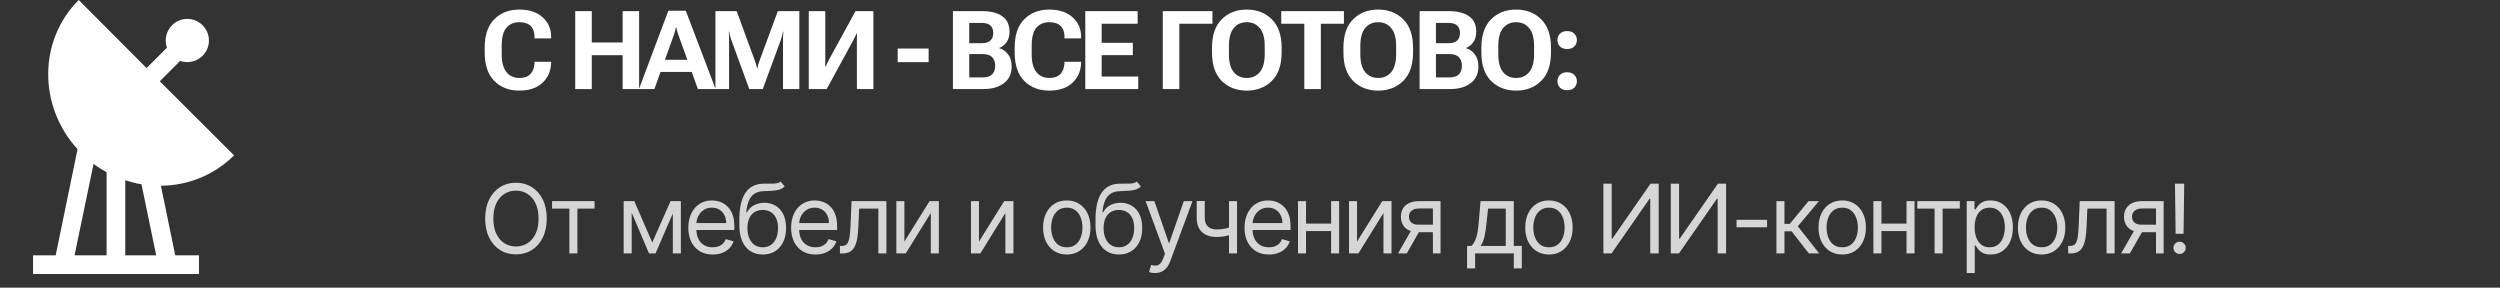
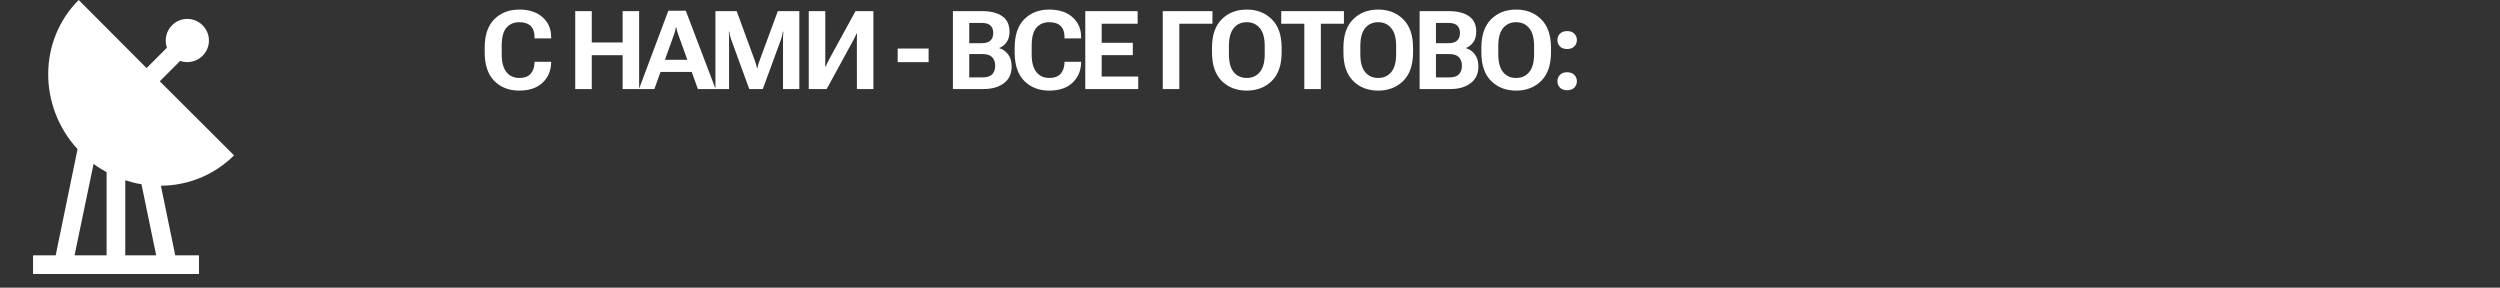
<svg xmlns="http://www.w3.org/2000/svg" viewBox="0 0 365 42" fill="none">
  <rect x="0" y="0" width="365" height="42" fill="#333333" stroke="none" />
  <g clip-path="url(#clip0_2001_115)">
    <path d="M23.491 27.116C27.4 27.089 31.227 25.602 34.172 22.684L23.326 11.865L26.299 8.892C27.4 9.277 28.694 9.03 29.575 8.149C30.814 6.91 30.814 4.928 29.575 3.689C28.336 2.45 26.354 2.45 25.115 3.689C24.234 4.57 23.987 5.864 24.372 6.965L21.399 9.938L11.488 0C5.597 5.891 5.569 15.499 11.323 21.776L8.13 37.275H4.826V40H29.052V37.275H25.583L23.491 27.116ZM20.655 26.896L22.803 37.275H18.288V26.318C19.086 26.566 19.857 26.786 20.655 26.896ZM13.663 23.923C14.269 24.391 14.902 24.776 15.563 25.134V37.275H10.883L13.663 23.923Z" fill="white" />
    <path d="M70.766 7.664V6.961C70.766 5.133 71.232 3.75 72.164 2.812C73.102 1.87 74.32 1.398 75.82 1.398C77.252 1.398 78.385 1.771 79.219 2.516C80.052 3.26 80.469 4.221 80.469 5.398V5.609H78.039V5.359C78.039 4.682 77.854 4.161 77.484 3.797C77.115 3.427 76.552 3.242 75.797 3.242C75.031 3.242 74.414 3.508 73.945 4.039C73.482 4.57 73.25 5.451 73.25 6.68V7.945C73.25 9.086 73.479 9.945 73.938 10.523C74.396 11.096 75.026 11.383 75.828 11.383C76.547 11.383 77.086 11.19 77.445 10.805C77.805 10.414 78.002 9.896 78.039 9.25V9.023H80.469L80.461 9.258C80.414 10.409 79.987 11.359 79.18 12.109C78.373 12.854 77.252 13.227 75.82 13.227C74.31 13.227 73.088 12.753 72.156 11.805C71.229 10.852 70.766 9.471 70.766 7.664ZM83.984 13V1.625H86.398V6.203H90.906V1.625H93.312V13H90.906V8.062H86.398V13H83.984ZM93.289 13L97.578 1.57H100.125L104.477 13H101.891L99 4.977C98.938 4.799 98.885 4.63 98.844 4.469C98.807 4.307 98.773 4.146 98.742 3.984H98.68C98.654 4.146 98.62 4.307 98.578 4.469C98.542 4.63 98.492 4.799 98.43 4.977L95.539 13H93.289ZM95.727 10.5L96.273 8.727H101.305L101.852 10.5H95.727ZM104.453 13V1.625H107.555L110.242 8.953C110.31 9.13 110.365 9.297 110.406 9.453C110.453 9.609 110.492 9.784 110.523 9.977H110.578C110.609 9.784 110.648 9.609 110.695 9.453C110.742 9.297 110.797 9.13 110.859 8.953L113.562 1.625H116.703V13H114.32V5.766C114.32 5.589 114.323 5.396 114.328 5.188C114.338 4.974 114.352 4.781 114.367 4.609H114.305C114.279 4.781 114.24 4.974 114.188 5.188C114.141 5.396 114.086 5.589 114.023 5.766L111.367 13H109.391L106.75 5.766C106.688 5.589 106.63 5.396 106.578 5.188C106.531 4.974 106.492 4.781 106.461 4.609H106.398C106.419 4.781 106.432 4.974 106.438 5.188C106.443 5.396 106.445 5.589 106.445 5.766V13H104.453ZM127.516 13H125.109L125.102 6.109C125.102 5.927 125.104 5.727 125.109 5.508C125.115 5.284 125.12 5.081 125.125 4.898H125.062C124.984 5.07 124.904 5.24 124.82 5.406C124.737 5.573 124.643 5.755 124.539 5.953L120.695 13H118.078V1.625H120.492V8.516C120.492 8.698 120.49 8.901 120.484 9.125C120.484 9.349 120.482 9.549 120.477 9.727H120.539C120.607 9.581 120.685 9.417 120.773 9.234C120.862 9.047 120.956 8.857 121.055 8.664L124.906 1.625H127.516V13ZM131.062 9.07V7.086H135.578V9.07H131.062ZM139.125 13V1.625H143.383C144.633 1.625 145.612 1.87 146.32 2.359C147.034 2.849 147.391 3.604 147.391 4.625C147.391 5.25 147.245 5.766 146.953 6.172C146.667 6.573 146.312 6.849 145.891 7V7.031C146.411 7.182 146.844 7.484 147.188 7.938C147.531 8.391 147.703 8.987 147.703 9.727C147.703 10.763 147.328 11.568 146.578 12.141C145.828 12.714 144.836 13 143.601 13H139.125ZM141.508 11.297H143.524C144.133 11.297 144.581 11.146 144.867 10.844C145.154 10.536 145.297 10.12 145.297 9.594C145.297 9.078 145.154 8.667 144.867 8.359C144.581 8.052 144.133 7.898 143.524 7.898H141.508V11.297ZM141.508 6.305H143.305C143.909 6.305 144.344 6.174 144.609 5.914C144.88 5.654 145.016 5.286 145.016 4.812C145.016 4.344 144.88 3.982 144.609 3.727C144.344 3.471 143.909 3.344 143.305 3.344H141.508V6.305ZM148.141 7.664V6.961C148.141 5.133 148.607 3.75 149.539 2.812C150.476 1.87 151.695 1.398 153.195 1.398C154.627 1.398 155.761 1.771 156.594 2.516C157.427 3.26 157.844 4.221 157.844 5.398V5.609H155.414V5.359C155.414 4.682 155.229 4.161 154.859 3.797C154.489 3.427 153.927 3.242 153.172 3.242C152.406 3.242 151.789 3.508 151.32 4.039C150.857 4.57 150.625 5.451 150.625 6.68V7.945C150.625 9.086 150.854 9.945 151.312 10.523C151.771 11.096 152.401 11.383 153.203 11.383C153.922 11.383 154.461 11.19 154.82 10.805C155.18 10.414 155.377 9.896 155.414 9.25V9.023H157.844L157.836 9.258C157.789 10.409 157.362 11.359 156.555 12.109C155.748 12.854 154.627 13.227 153.195 13.227C151.685 13.227 150.464 12.753 149.531 11.805C148.604 10.852 148.141 9.471 148.141 7.664ZM158.453 13V1.625H166.094V3.461H160.844V6.25H165.391V8.047H160.844V11.172H166.18V13H158.453ZM169.766 13V1.625H177.016V3.461H172.18V13H169.766ZM176.953 7.664V6.961C176.953 5.143 177.424 3.763 178.367 2.82C179.315 1.872 180.534 1.398 182.024 1.398C183.513 1.398 184.734 1.872 185.688 2.82C186.641 3.763 187.117 5.143 187.117 6.961V7.664C187.117 9.482 186.641 10.865 185.688 11.812C184.734 12.755 183.513 13.227 182.024 13.227C180.534 13.227 179.315 12.755 178.367 11.812C177.424 10.865 176.953 9.482 176.953 7.664ZM179.422 7.914C179.422 9.086 179.656 9.958 180.125 10.531C180.599 11.099 181.232 11.383 182.024 11.383C182.82 11.383 183.456 11.099 183.93 10.531C184.409 9.958 184.649 9.086 184.649 7.914V6.719C184.649 5.542 184.409 4.669 183.93 4.102C183.456 3.529 182.82 3.242 182.024 3.242C181.232 3.242 180.599 3.529 180.125 4.102C179.656 4.669 179.422 5.542 179.422 6.719V7.914ZM187.062 3.461V1.625H196.211V3.461H192.844V13H190.43V3.461H187.062ZM196.141 7.664V6.961C196.141 5.143 196.612 3.763 197.555 2.82C198.502 1.872 199.721 1.398 201.211 1.398C202.701 1.398 203.922 1.872 204.875 2.82C205.828 3.763 206.305 5.143 206.305 6.961V7.664C206.305 9.482 205.828 10.865 204.875 11.812C203.922 12.755 202.701 13.227 201.211 13.227C199.721 13.227 198.502 12.755 197.555 11.812C196.612 10.865 196.141 9.482 196.141 7.664ZM198.609 7.914C198.609 9.086 198.844 9.958 199.312 10.531C199.786 11.099 200.419 11.383 201.211 11.383C202.008 11.383 202.643 11.099 203.117 10.531C203.596 9.958 203.836 9.086 203.836 7.914V6.719C203.836 5.542 203.596 4.669 203.117 4.102C202.643 3.529 202.008 3.242 201.211 3.242C200.419 3.242 199.786 3.529 199.312 4.102C198.844 4.669 198.609 5.542 198.609 6.719V7.914ZM207.266 13V1.625H211.524C212.774 1.625 213.752 1.87 214.461 2.359C215.174 2.849 215.531 3.604 215.531 4.625C215.531 5.25 215.386 5.766 215.094 6.172C214.807 6.573 214.453 6.849 214.031 7V7.031C214.552 7.182 214.984 7.484 215.328 7.938C215.672 8.391 215.844 8.987 215.844 9.727C215.844 10.763 215.469 11.568 214.719 12.141C213.969 12.714 212.976 13 211.742 13H207.266ZM209.649 11.297H211.664C212.274 11.297 212.721 11.146 213.008 10.844C213.294 10.536 213.438 10.12 213.438 9.594C213.438 9.078 213.294 8.667 213.008 8.359C212.721 8.052 212.274 7.898 211.664 7.898H209.649V11.297ZM209.649 6.305H211.445C212.049 6.305 212.484 6.174 212.75 5.914C213.021 5.654 213.156 5.286 213.156 4.812C213.156 4.344 213.021 3.982 212.75 3.727C212.484 3.471 212.049 3.344 211.445 3.344H209.649V6.305ZM216.281 7.664V6.961C216.281 5.143 216.752 3.763 217.695 2.82C218.643 1.872 219.862 1.398 221.351 1.398C222.841 1.398 224.062 1.872 225.016 2.82C225.969 3.763 226.445 5.143 226.445 6.961V7.664C226.445 9.482 225.969 10.865 225.016 11.812C224.062 12.755 222.841 13.227 221.351 13.227C219.862 13.227 218.643 12.755 217.695 11.812C216.752 10.865 216.281 9.482 216.281 7.664ZM218.75 7.914C218.75 9.086 218.984 9.958 219.453 10.531C219.927 11.099 220.56 11.383 221.351 11.383C222.149 11.383 222.784 11.099 223.258 10.531C223.737 9.958 223.976 9.086 223.976 7.914V6.719C223.976 5.542 223.737 4.669 223.258 4.102C222.784 3.529 222.149 3.242 221.351 3.242C220.56 3.242 219.927 3.529 219.453 4.102C218.984 4.669 218.75 5.542 218.75 6.719V7.914ZM227.383 11.859C227.383 11.5 227.505 11.193 227.75 10.938C227.995 10.677 228.344 10.547 228.797 10.547C229.255 10.547 229.607 10.677 229.851 10.938C230.101 11.193 230.226 11.5 230.226 11.859C230.226 12.219 230.104 12.529 229.859 12.789C229.614 13.044 229.263 13.172 228.805 13.172C228.346 13.172 227.995 13.044 227.75 12.789C227.505 12.529 227.383 12.219 227.383 11.859ZM227.383 5.852C227.383 5.487 227.505 5.177 227.75 4.922C227.995 4.667 228.346 4.539 228.805 4.539C229.263 4.539 229.614 4.667 229.859 4.922C230.104 5.177 230.226 5.487 230.226 5.852C230.226 6.211 230.101 6.518 229.851 6.773C229.607 7.029 229.255 7.156 228.797 7.156C228.344 7.156 227.995 7.029 227.75 6.773C227.505 6.518 227.383 6.211 227.383 5.852Z" fill="white" />
-     <path opacity="0.8" d="M79.824 31.909C79.824 32.983 79.63 33.911 79.242 34.693C78.855 35.475 78.323 36.078 77.646 36.503C76.97 36.927 76.198 37.139 75.329 37.139C74.461 37.139 73.689 36.927 73.013 36.503C72.337 36.078 71.805 35.475 71.417 34.693C71.029 33.911 70.835 32.983 70.835 31.909C70.835 30.835 71.029 29.907 71.417 29.125C71.805 28.343 72.337 27.739 73.013 27.315C73.689 26.891 74.461 26.679 75.329 26.679C76.198 26.679 76.97 26.891 77.646 27.315C78.323 27.739 78.855 28.343 79.242 29.125C79.63 29.907 79.824 30.835 79.824 31.909ZM78.631 31.909C78.631 31.027 78.483 30.284 78.188 29.677C77.897 29.07 77.501 28.611 77 28.3C76.503 27.988 75.946 27.832 75.329 27.832C74.713 27.832 74.154 27.988 73.654 28.3C73.157 28.611 72.761 29.07 72.466 29.677C72.174 30.284 72.028 31.027 72.028 31.909C72.028 32.791 72.174 33.535 72.466 34.141C72.761 34.748 73.157 35.207 73.654 35.519C74.154 35.83 74.713 35.986 75.329 35.986C75.946 35.986 76.503 35.83 77 35.519C77.501 35.207 77.897 34.748 78.188 34.141C78.483 33.535 78.631 32.791 78.631 31.909ZM80.6 30.457V29.364H86.805V30.457H84.299V37H83.126V30.457H80.6ZM95.23 35.409L97.895 29.364H99.008L95.707 37H94.753L91.511 29.364H92.605L95.23 35.409ZM92.227 29.364V37H91.054V29.364H92.227ZM98.233 37V29.364H99.406V37H98.233ZM104.056 37.159C103.32 37.159 102.685 36.997 102.151 36.672C101.621 36.344 101.212 35.886 100.924 35.3C100.638 34.71 100.496 34.024 100.496 33.242C100.496 32.459 100.638 31.77 100.924 31.173C101.212 30.573 101.613 30.106 102.127 29.771C102.644 29.433 103.247 29.264 103.936 29.264C104.334 29.264 104.727 29.331 105.115 29.463C105.502 29.596 105.855 29.811 106.174 30.11C106.492 30.404 106.745 30.796 106.934 31.283C107.123 31.77 107.218 32.37 107.218 33.083V33.58H101.331V32.565H106.025C106.025 32.135 105.938 31.75 105.766 31.412C105.597 31.074 105.355 30.807 105.04 30.611C104.728 30.416 104.361 30.318 103.936 30.318C103.469 30.318 103.065 30.434 102.723 30.666C102.385 30.895 102.125 31.193 101.943 31.561C101.76 31.929 101.669 32.324 101.669 32.744V33.42C101.669 33.997 101.769 34.486 101.968 34.887C102.17 35.285 102.45 35.588 102.808 35.797C103.166 36.002 103.582 36.105 104.056 36.105C104.364 36.105 104.642 36.062 104.891 35.976C105.143 35.886 105.36 35.754 105.542 35.578C105.725 35.399 105.865 35.177 105.965 34.912L107.098 35.23C106.979 35.614 106.778 35.953 106.497 36.244C106.215 36.533 105.867 36.758 105.453 36.92C105.038 37.08 104.573 37.159 104.056 37.159ZM113.97 26.5L114.567 27.216C114.335 27.441 114.066 27.599 113.761 27.688C113.456 27.778 113.112 27.832 112.727 27.852C112.343 27.872 111.915 27.892 111.445 27.912C110.914 27.932 110.475 28.061 110.127 28.3C109.779 28.538 109.51 28.883 109.322 29.334C109.133 29.785 109.012 30.338 108.959 30.994H109.058C109.317 30.517 109.674 30.166 110.132 29.94C110.589 29.715 111.08 29.602 111.603 29.602C112.2 29.602 112.737 29.741 113.214 30.02C113.692 30.298 114.07 30.711 114.348 31.258C114.626 31.805 114.766 32.479 114.766 33.281C114.766 34.08 114.623 34.77 114.338 35.349C114.056 35.929 113.66 36.377 113.15 36.692C112.642 37.003 112.048 37.159 111.365 37.159C110.682 37.159 110.084 36.998 109.57 36.677C109.056 36.352 108.657 35.871 108.372 35.235C108.087 34.596 107.945 33.805 107.945 32.864V32.048C107.945 30.348 108.233 29.059 108.809 28.18C109.389 27.302 110.261 26.848 111.424 26.818C111.835 26.805 112.202 26.802 112.523 26.808C112.845 26.815 113.125 26.8 113.364 26.764C113.602 26.727 113.804 26.639 113.97 26.5ZM111.365 36.105C111.826 36.105 112.222 35.989 112.553 35.757C112.888 35.525 113.145 35.199 113.324 34.778C113.503 34.353 113.592 33.855 113.592 33.281C113.592 32.724 113.501 32.251 113.319 31.86C113.14 31.468 112.883 31.17 112.548 30.965C112.213 30.759 111.812 30.656 111.345 30.656C111.004 30.656 110.697 30.714 110.425 30.83C110.153 30.946 109.921 31.117 109.729 31.342C109.537 31.568 109.388 31.843 109.282 32.167C109.179 32.492 109.124 32.864 109.118 33.281C109.118 34.136 109.318 34.821 109.719 35.334C110.12 35.848 110.669 36.105 111.365 36.105ZM119.062 37.159C118.326 37.159 117.692 36.997 117.158 36.672C116.627 36.344 116.218 35.886 115.93 35.3C115.645 34.71 115.502 34.024 115.502 33.242C115.502 32.459 115.645 31.77 115.93 31.173C116.218 30.573 116.619 30.106 117.133 29.771C117.65 29.433 118.253 29.264 118.942 29.264C119.34 29.264 119.733 29.331 120.121 29.463C120.509 29.596 120.862 29.811 121.18 30.11C121.498 30.404 121.751 30.796 121.941 31.283C122.129 31.77 122.224 32.37 122.224 33.083V33.58H116.338V32.565H121.031C121.031 32.135 120.945 31.75 120.772 31.412C120.603 31.074 120.361 30.807 120.046 30.611C119.735 30.416 119.367 30.318 118.942 30.318C118.475 30.318 118.071 30.434 117.73 30.666C117.391 30.895 117.131 31.193 116.949 31.561C116.767 31.929 116.675 32.324 116.675 32.744V33.42C116.675 33.997 116.775 34.486 116.974 34.887C117.176 35.285 117.456 35.588 117.814 35.797C118.172 36.002 118.588 36.105 119.062 36.105C119.37 36.105 119.648 36.062 119.897 35.976C120.149 35.886 120.366 35.754 120.549 35.578C120.731 35.399 120.871 35.177 120.971 34.912L122.105 35.23C121.985 35.614 121.785 35.953 121.503 36.244C121.221 36.533 120.873 36.758 120.459 36.92C120.044 37.08 119.579 37.159 119.062 37.159ZM122.632 37V35.906H122.911C123.139 35.906 123.33 35.861 123.483 35.772C123.635 35.679 123.758 35.519 123.85 35.29C123.947 35.058 124.019 34.736 124.069 34.325C124.122 33.911 124.16 33.384 124.184 32.744L124.323 29.364H129.414V37H128.24V30.457H125.436L125.317 33.182C125.291 33.808 125.234 34.36 125.148 34.837C125.065 35.311 124.938 35.709 124.765 36.031C124.596 36.352 124.371 36.594 124.089 36.757C123.808 36.919 123.454 37 123.03 37H122.632ZM132.04 35.27L135.719 29.364H137.071V37H135.898V31.094L132.238 37H130.867V29.364H132.04V35.27ZM142.931 35.27L146.61 29.364H147.962V37H146.789V31.094L143.13 37H141.757V29.364H142.931V35.27ZM155.751 37.159C155.061 37.159 154.457 36.995 153.936 36.667C153.419 36.339 153.015 35.88 152.723 35.29C152.435 34.7 152.291 34.011 152.291 33.221C152.291 32.426 152.435 31.732 152.723 31.139C153.015 30.545 153.419 30.084 153.936 29.756C154.457 29.428 155.061 29.264 155.751 29.264C156.44 29.264 157.043 29.428 157.56 29.756C158.081 30.084 158.485 30.545 158.774 31.139C159.065 31.732 159.211 32.426 159.211 33.221C159.211 34.011 159.065 34.7 158.774 35.29C158.485 35.88 158.081 36.339 157.56 36.667C157.043 36.995 156.44 37.159 155.751 37.159ZM155.751 36.105C156.274 36.105 156.705 35.971 157.043 35.703C157.381 35.434 157.632 35.081 157.794 34.644C157.957 34.206 158.038 33.732 158.038 33.221C158.038 32.711 157.957 32.236 157.794 31.795C157.632 31.354 157.381 30.998 157.043 30.726C156.705 30.454 156.274 30.318 155.751 30.318C155.227 30.318 154.796 30.454 154.458 30.726C154.12 30.998 153.87 31.354 153.708 31.795C153.545 32.236 153.464 32.711 153.464 33.221C153.464 33.732 153.545 34.206 153.708 34.644C153.87 35.081 154.12 35.434 154.458 35.703C154.796 35.971 155.227 36.105 155.751 36.105ZM165.97 26.5L166.566 27.216C166.334 27.441 166.066 27.599 165.761 27.688C165.456 27.778 165.111 27.832 164.727 27.852C164.342 27.872 163.915 27.892 163.444 27.912C162.914 27.932 162.475 28.061 162.126 28.3C161.779 28.538 161.51 28.883 161.321 29.334C161.132 29.785 161.011 30.338 160.958 30.994H161.058C161.316 30.517 161.674 30.166 162.131 29.94C162.589 29.715 163.079 29.602 163.603 29.602C164.2 29.602 164.737 29.741 165.214 30.02C165.691 30.298 166.069 30.711 166.347 31.258C166.626 31.805 166.765 32.479 166.765 33.281C166.765 34.08 166.623 34.77 166.338 35.349C166.056 35.929 165.66 36.377 165.149 36.692C164.642 37.003 164.047 37.159 163.364 37.159C162.682 37.159 162.083 36.998 161.57 36.677C161.056 36.352 160.657 35.871 160.371 35.235C160.087 34.596 159.944 33.805 159.944 32.864V32.048C159.944 30.348 160.232 29.059 160.809 28.18C161.389 27.302 162.261 26.848 163.424 26.818C163.835 26.805 164.201 26.802 164.523 26.808C164.844 26.815 165.125 26.8 165.363 26.764C165.602 26.727 165.804 26.639 165.97 26.5ZM163.364 36.105C163.825 36.105 164.221 35.989 164.553 35.757C164.887 35.525 165.144 35.199 165.323 34.778C165.502 34.353 165.592 33.855 165.592 33.281C165.592 32.724 165.5 32.251 165.318 31.86C165.139 31.468 164.882 31.17 164.548 30.965C164.213 30.759 163.812 30.656 163.345 30.656C163.003 30.656 162.697 30.714 162.425 30.83C162.153 30.946 161.921 31.117 161.729 31.342C161.536 31.568 161.387 31.843 161.281 32.167C161.179 32.492 161.124 32.864 161.117 33.281C161.117 34.136 161.318 34.821 161.719 35.334C162.12 35.848 162.668 36.105 163.364 36.105ZM168.615 39.864C168.417 39.864 168.239 39.847 168.083 39.814C167.928 39.784 167.82 39.754 167.76 39.724L168.059 38.69C168.344 38.763 168.595 38.79 168.814 38.77C169.033 38.75 169.227 38.652 169.396 38.477C169.568 38.304 169.726 38.024 169.868 37.636L170.087 37.04L167.263 29.364H168.536L170.644 35.449H170.724L172.832 29.364H174.104L170.863 38.114C170.717 38.508 170.536 38.834 170.321 39.093C170.105 39.355 169.855 39.549 169.57 39.675C169.288 39.801 168.97 39.864 168.615 39.864ZM180.607 29.364V37H179.434V29.364H180.607ZM180.149 33.003V34.096C179.884 34.196 179.621 34.284 179.359 34.36C179.097 34.433 178.822 34.491 178.534 34.534C178.245 34.574 177.929 34.594 177.584 34.594C176.719 34.594 176.024 34.36 175.501 33.893C174.981 33.425 174.72 32.724 174.72 31.79V29.344H175.894V31.79C175.894 32.181 175.968 32.502 176.117 32.754C176.267 33.006 176.469 33.194 176.724 33.316C176.979 33.439 177.266 33.5 177.584 33.5C178.081 33.5 178.53 33.455 178.931 33.366C179.336 33.273 179.742 33.152 180.149 33.003ZM185.261 37.159C184.525 37.159 183.891 36.997 183.357 36.672C182.827 36.344 182.417 35.886 182.129 35.3C181.844 34.71 181.702 34.024 181.702 33.242C181.702 32.459 181.844 31.77 182.129 31.173C182.417 30.573 182.819 30.106 183.332 29.771C183.849 29.433 184.452 29.264 185.142 29.264C185.54 29.264 185.932 29.331 186.32 29.463C186.708 29.596 187.061 29.811 187.379 30.11C187.697 30.404 187.951 30.796 188.14 31.283C188.328 31.77 188.423 32.37 188.423 33.083V33.58H182.537V32.565H187.23C187.23 32.135 187.144 31.75 186.971 31.412C186.802 31.074 186.56 30.807 186.245 30.611C185.934 30.416 185.566 30.318 185.142 30.318C184.674 30.318 184.27 30.434 183.929 30.666C183.591 30.895 183.331 31.193 183.148 31.561C182.966 31.929 182.875 32.324 182.875 32.744V33.42C182.875 33.997 182.974 34.486 183.173 34.887C183.375 35.285 183.655 35.588 184.013 35.797C184.371 36.002 184.787 36.105 185.261 36.105C185.569 36.105 185.848 36.062 186.096 35.976C186.348 35.886 186.565 35.754 186.748 35.578C186.93 35.399 187.071 35.177 187.17 34.912L188.304 35.23C188.185 35.614 187.984 35.953 187.702 36.244C187.421 36.533 187.072 36.758 186.658 36.92C186.244 37.08 185.778 37.159 185.261 37.159ZM194.619 32.645V33.739H190.403V32.645H194.619ZM190.681 29.364V37H189.508V29.364H190.681ZM195.513 29.364V37H194.34V29.364H195.513ZM198.13 35.27L201.809 29.364H203.161V37H201.988V31.094L198.328 37H196.956V29.364H198.13V35.27ZM209.203 37V30.438H207.175C206.718 30.438 206.358 30.544 206.096 30.756C205.834 30.968 205.703 31.259 205.703 31.631C205.703 31.995 205.821 32.282 206.056 32.491C206.295 32.7 206.622 32.804 207.036 32.804H209.502V33.898H207.036C206.519 33.898 206.073 33.806 205.698 33.624C205.324 33.442 205.036 33.182 204.833 32.844C204.631 32.502 204.53 32.098 204.53 31.631C204.53 31.16 204.636 30.756 204.849 30.418C205.06 30.079 205.364 29.819 205.758 29.637C206.156 29.455 206.628 29.364 207.175 29.364H210.317V37H209.203ZM204.113 37L206.28 33.202H207.553L205.385 37H204.113ZM214.193 39.188V35.906H214.83C214.986 35.744 215.12 35.568 215.232 35.379C215.345 35.19 215.443 34.967 215.526 34.708C215.612 34.446 215.685 34.128 215.744 33.754C215.804 33.376 215.857 32.92 215.904 32.386L216.162 29.364H221.014V35.906H222.188V39.188H221.014V37H215.367V39.188H214.193ZM216.162 35.906H219.841V30.457H217.256L217.057 32.386C216.974 33.185 216.871 33.883 216.749 34.48C216.626 35.076 216.43 35.551 216.162 35.906ZM226.147 37.159C225.458 37.159 224.853 36.995 224.333 36.667C223.815 36.339 223.411 35.88 223.119 35.29C222.831 34.7 222.687 34.011 222.687 33.221C222.687 32.426 222.831 31.732 223.119 31.139C223.411 30.545 223.815 30.084 224.333 29.756C224.853 29.428 225.458 29.264 226.147 29.264C226.837 29.264 227.44 29.428 227.957 29.756C228.477 30.084 228.881 30.545 229.17 31.139C229.462 31.732 229.607 32.426 229.607 33.221C229.607 34.011 229.462 34.7 229.17 35.29C228.881 35.88 228.477 36.339 227.957 36.667C227.44 36.995 226.837 37.159 226.147 37.159ZM226.147 36.105C226.671 36.105 227.102 35.971 227.44 35.703C227.778 35.434 228.028 35.081 228.19 34.644C228.353 34.206 228.434 33.732 228.434 33.221C228.434 32.711 228.353 32.236 228.19 31.795C228.028 31.354 227.778 30.998 227.44 30.726C227.102 30.454 226.671 30.318 226.147 30.318C225.624 30.318 225.193 30.454 224.855 30.726C224.517 30.998 224.266 31.354 224.104 31.795C223.941 32.236 223.86 32.711 223.86 33.221C223.86 33.732 223.941 34.206 224.104 34.644C224.266 35.081 224.517 35.434 224.855 35.703C225.193 35.971 225.624 36.105 226.147 36.105ZM234.095 26.818H235.308V34.833H235.407L240.976 26.818H242.169V37H240.936V29.006H240.837L235.288 37H234.095V26.818ZM243.936 26.818H245.149V34.833H245.249L250.817 26.818H252.01V37H250.778V29.006H250.678L245.129 37H243.936V26.818ZM257.993 32.088V33.182H253.537V32.088H257.993ZM259.358 37V29.364H260.53V32.685H261.308L264.05 29.364H265.562L262.48 33.042L265.603 37H264.09L261.585 33.779H260.53V37H259.358ZM268.965 37.159C268.275 37.159 267.67 36.995 267.15 36.667C266.632 36.339 266.23 35.88 265.938 35.29C265.65 34.7 265.505 34.011 265.505 33.221C265.505 32.426 265.65 31.732 265.938 31.139C266.23 30.545 266.632 30.084 267.15 29.756C267.67 29.428 268.275 29.264 268.965 29.264C269.655 29.264 270.257 29.428 270.775 29.756C271.295 30.084 271.7 30.545 271.988 31.139C272.28 31.732 272.425 32.426 272.425 33.221C272.425 34.011 272.28 34.7 271.988 35.29C271.7 35.88 271.295 36.339 270.775 36.667C270.257 36.995 269.655 37.159 268.965 37.159ZM268.965 36.105C269.488 36.105 269.92 35.971 270.257 35.703C270.595 35.434 270.845 35.081 271.007 34.644C271.17 34.206 271.252 33.732 271.252 33.221C271.252 32.711 271.17 32.236 271.007 31.795C270.845 31.354 270.595 30.998 270.257 30.726C269.92 30.454 269.488 30.318 268.965 30.318C268.44 30.318 268.01 30.454 267.673 30.726C267.335 30.998 267.085 31.354 266.923 31.795C266.76 32.236 266.678 32.711 266.678 33.221C266.678 33.732 266.76 34.206 266.923 34.644C267.085 35.081 267.335 35.434 267.673 35.703C268.01 35.971 268.44 36.105 268.965 36.105ZM278.627 32.645V33.739H274.41V32.645H278.627ZM274.69 29.364V37H273.515V29.364H274.69ZM279.522 29.364V37H278.348V29.364H279.522ZM279.925 30.457V29.364H286.13V30.457H283.625V37H282.45V30.457H279.925ZM287.142 39.864V29.364H288.275V30.577H288.415C288.5 30.444 288.62 30.275 288.772 30.07C288.928 29.861 289.15 29.675 289.438 29.513C289.73 29.347 290.125 29.264 290.623 29.264C291.265 29.264 291.832 29.425 292.322 29.747C292.812 30.068 293.195 30.524 293.47 31.114C293.745 31.703 293.882 32.4 293.882 33.202C293.882 34.011 293.745 34.712 293.47 35.305C293.195 35.895 292.815 36.352 292.327 36.677C291.84 36.998 291.277 37.159 290.642 37.159C290.15 37.159 289.757 37.078 289.462 36.916C289.168 36.75 288.94 36.562 288.783 36.354C288.623 36.142 288.5 35.966 288.415 35.827H288.315V39.864H287.142ZM288.295 33.182C288.295 33.758 288.38 34.267 288.548 34.708C288.717 35.145 288.965 35.489 289.29 35.737C289.615 35.983 290.012 36.105 290.483 36.105C290.973 36.105 291.382 35.976 291.71 35.717C292.043 35.456 292.29 35.104 292.455 34.663C292.625 34.219 292.71 33.725 292.71 33.182C292.71 32.645 292.627 32.161 292.46 31.73C292.298 31.296 292.053 30.953 291.72 30.701C291.392 30.446 290.98 30.318 290.483 30.318C290.005 30.318 289.605 30.439 289.28 30.681C288.955 30.92 288.71 31.255 288.543 31.685C288.377 32.113 288.295 32.612 288.295 33.182ZM298.075 37.159C297.385 37.159 296.78 36.995 296.26 36.667C295.743 36.339 295.34 35.88 295.048 35.29C294.76 34.7 294.615 34.011 294.615 33.221C294.615 32.426 294.76 31.732 295.048 31.139C295.34 30.545 295.743 30.084 296.26 29.756C296.78 29.428 297.385 29.264 298.075 29.264C298.765 29.264 299.368 29.428 299.885 29.756C300.405 30.084 300.81 30.545 301.098 31.139C301.39 31.732 301.535 32.426 301.535 33.221C301.535 34.011 301.39 34.7 301.098 35.29C300.81 35.88 300.405 36.339 299.885 36.667C299.368 36.995 298.765 37.159 298.075 37.159ZM298.075 36.105C298.598 36.105 299.03 35.971 299.368 35.703C299.705 35.434 299.955 35.081 300.118 34.644C300.28 34.206 300.363 33.732 300.363 33.221C300.363 32.711 300.28 32.236 300.118 31.795C299.955 31.354 299.705 30.998 299.368 30.726C299.03 30.454 298.598 30.318 298.075 30.318C297.553 30.318 297.12 30.454 296.783 30.726C296.445 30.998 296.195 31.354 296.033 31.795C295.87 32.236 295.788 32.711 295.788 33.221C295.788 33.732 295.87 34.206 296.033 34.644C296.195 35.081 296.445 35.434 296.783 35.703C297.12 35.971 297.553 36.105 298.075 36.105ZM301.95 37V35.906H302.228C302.457 35.906 302.647 35.861 302.8 35.772C302.952 35.679 303.075 35.519 303.168 35.29C303.265 35.058 303.337 34.736 303.387 34.325C303.44 33.911 303.478 33.384 303.5 32.744L303.64 29.364H308.733V37H307.558V30.457H304.755L304.635 33.182C304.608 33.808 304.553 34.36 304.465 34.837C304.382 35.311 304.255 35.709 304.082 36.031C303.915 36.352 303.688 36.594 303.408 36.757C303.125 36.919 302.772 37 302.348 37H301.95ZM314.777 37V30.438H312.75C312.293 30.438 311.933 30.544 311.67 30.756C311.408 30.968 311.277 31.259 311.277 31.631C311.277 31.995 311.395 32.282 311.63 32.491C311.87 32.7 312.195 32.804 312.61 32.804H315.075V33.898H312.61C312.092 33.898 311.647 33.806 311.272 33.624C310.897 33.442 310.61 33.182 310.408 32.844C310.205 32.502 310.105 32.098 310.105 31.631C310.105 31.16 310.21 30.756 310.423 30.418C310.635 30.079 310.938 29.819 311.332 29.637C311.73 29.455 312.202 29.364 312.75 29.364H315.892V37H314.777ZM309.688 37L311.855 33.202H313.127L310.96 37H309.688ZM318.897 26.818L318.798 34.136H317.642L317.545 26.818H318.897ZM318.22 37.08C317.975 37.08 317.765 36.992 317.59 36.816C317.413 36.641 317.325 36.43 317.325 36.185C317.325 35.94 317.413 35.729 317.59 35.553C317.765 35.377 317.975 35.29 318.22 35.29C318.465 35.29 318.675 35.377 318.853 35.553C319.027 35.729 319.115 35.94 319.115 36.185C319.115 36.347 319.075 36.496 318.99 36.632C318.913 36.768 318.803 36.877 318.668 36.96C318.535 37.04 318.385 37.08 318.22 37.08Z" fill="white" />
  </g>
  <defs>
    <clipPath id="clip0_2001_115">
      <rect width="91.25" height="10.5" fill="white" transform="scale(4)" />
    </clipPath>
  </defs>
</svg>